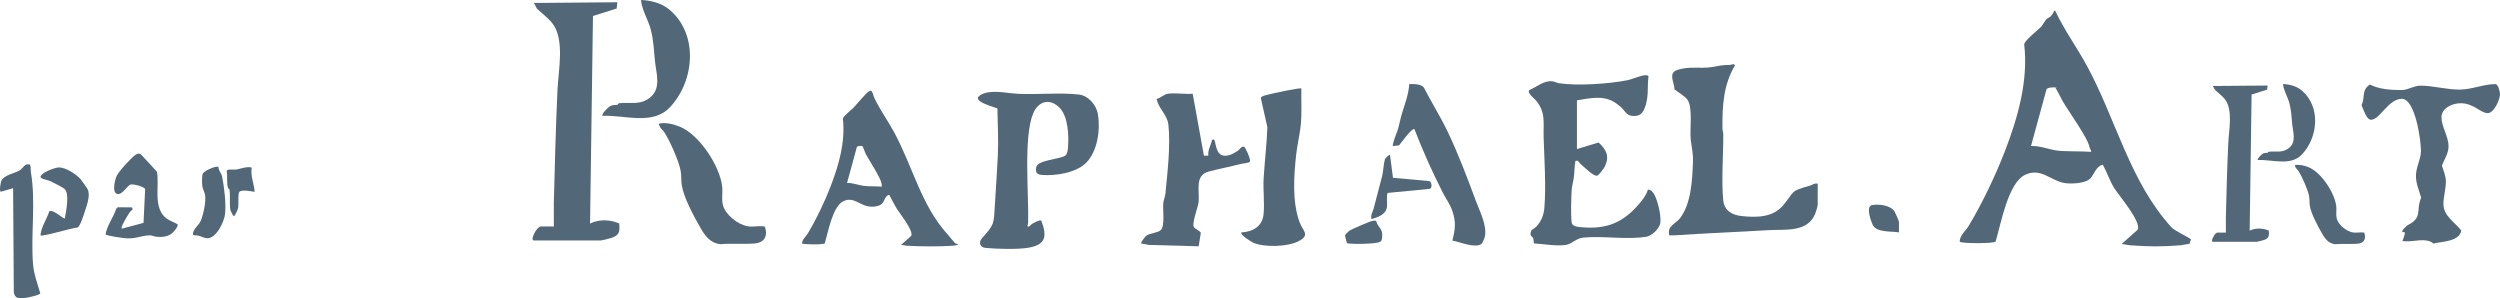
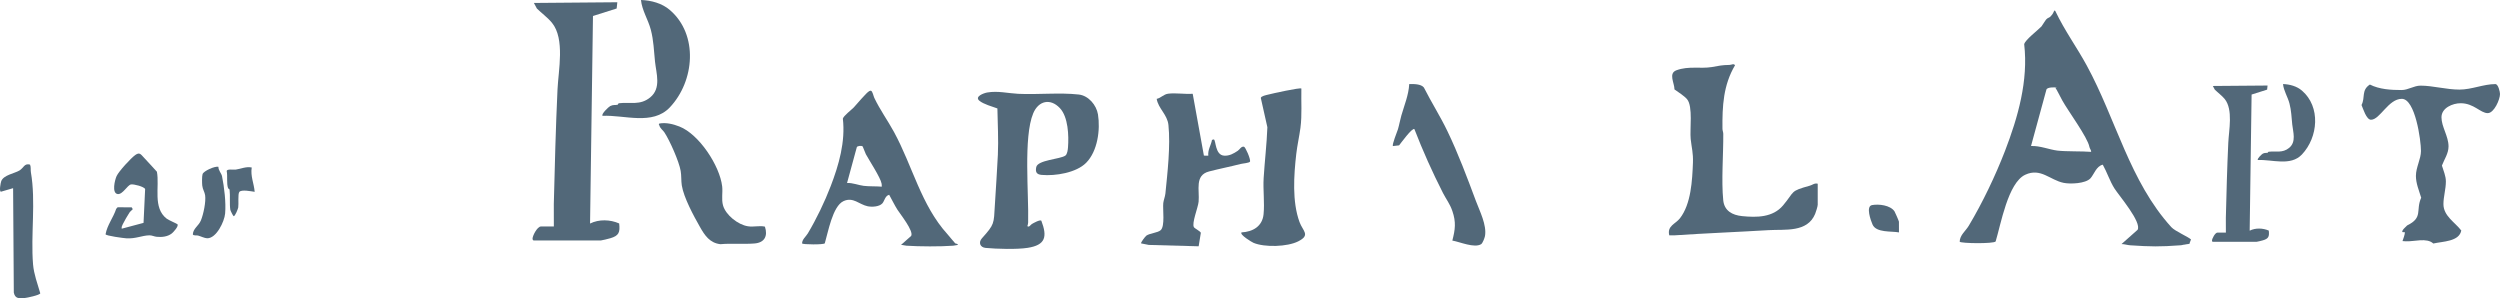
<svg xmlns="http://www.w3.org/2000/svg" id="Layer_1" data-name="Layer 1" viewBox="0 0 6766.28 807.26">
  <defs>
    <style>
      .cls-1 {
        fill: #526879;
      }
    </style>
  </defs>
-   <path class="cls-1" d="M4267.98,403.4l58.6-17.7c21.8,19.5,30.7,39,15.7,67-2.5,4.6-15.5,22.1-19.4,22.7-4.3.7-7.4-1.2-10.9-3.2-10.6-6.2-25.3-21.1-35.4-29.5-3.6-3-3.7-9.7-12.6-7.2-2.7,14.7-2.5,29.7-4.4,44.6-1.4,11.2-5,22.7-5.8,34.1-1.4,21.3-2.7,68,0,88,1.5,11.1,17.4,12,27.1,12.9,68.6,5.7,112-12.5,155.9-63.8,8.6-10.1,20.2-25.1,23-38,10-1,16.9,10.8,20.3,18.6,7.8,17.4,16.4,53.6,13.5,72.1-2.3,14.8-22.6,34.1-37.3,36.6-53.8,9.1-117.4-2.9-171.4,2.5-19.5,2-31.5,18-48,20-27.6,3.2-57.3-2.6-84.8-4.2-1.2-1-1.4-11.6-2.6-14.4-2.1-4.9-10.7-5.4-5.6-18.3,2.7-6.8,9.2-7.3,13.3-11.8,14.2-15.2,21-31.4,22.7-52.2,4.8-58.3-.1-130.6-2-189.6-1.3-38.9,6.6-67.3-20-99.9-5.4-6.6-24.7-19.9-19-29,20.4-8,38.9-26,61.9-23.7,6.5.6,13,4.5,18.7,5.3,50.8,7.4,134.3,1.8,184.9-8.1,13.3-2.6,41.1-15.4,52.5-13.5,2.2.4,4,.9,4.8,3.2-3.5,26.2.6,50.2-7.2,76.3-6.1,20.6-13.7,33.1-37.6,30.4-15.2-1.7-20-14.9-30-23.9-4.2-3.8-13.5-10.8-18.3-13.7-31-18.6-67-9.9-100.6-4.4v131.8h0Z" />
  <path class="cls-1" d="M2939.68,440.6c-26.8,27.1-83.5,36.1-120.3,32.8-13.5-1.2-17.6-7.3-14.8-21,3.8-19.5,64.6-21.4,78.7-31.2,5.5-3.8,6.8-16.1,7.3-22.6,2.4-31.2.6-82.1-22-106-25.9-27.5-57.9-19.8-72.1,14-27,64.1-11.7,219.5-13.8,295.7-.1,3.5-1.1,6.6-2.1,9.8,5.1,3.9,8.4-3.5,12.2-5.8,4.4-2.6,21.7-12.4,25.6-9,16.6,43.6,11.5,65.9-37,73.5-29.2,4.6-83.7,3-113.7.2-15.1-1.4-20.1-14.8-10.1-26,34.3-38.4,32.1-38.4,35.1-90.7,2.6-44.9,6-90.8,8.1-135.7,1.9-41.2-.6-84.3-1.3-125.1-14-5.1-37.3-11.4-48.7-20.8-13.9-11.4,11.8-20.8,21.4-22.4,28.8-4.9,55.5,2.2,83.4,3.6,53.3,2.6,111.3-3.9,164,1.9,26.5,2.9,47.9,28.5,52.1,53.8,6.7,41.7-1,99.7-32,131h0Z" />
  <path class="cls-1" d="M4919.68,497.2v56.9c0,4.4-5,20-7,24.9-21.3,51-81.5,41.2-126,43.9-85.1,5.1-170.4,8.4-255.7,14.1-4.3.3-8.8-.3-13.1-.1-6.3-25.7,16.6-30.4,28.9-46.1,30.2-38.7,33.3-102.6,35.2-150.5,1-26.3-3.6-40.5-6.1-64-2.8-26.2,6.7-88.2-9.9-107.9-7.4-8.8-24.4-19.5-34-26.4.1-17.5-17.3-43.5,5.5-51.9,32.7-12,65.1-3.6,95.3-8.6,19.7-3.3,26.2-5.5,48.2-5.8,5.7-.1,11.2-4.6,14.9.9-31.9,54-34.6,110.6-34,171.8,0,4.7,2.1,9.1,2.2,13.8.4,55.8-5.5,126.1-.1,179.8,2.9,28.6,24.4,40.2,51,42.9,39.7,4,83.3,3.8,110.9-29,32.8-39,17.3-38,72.5-53.4,6.9-1.8,12.4-7.6,21.3-5.3h0Z" />
  <path class="cls-1" d="M2585.08,658.4c1.7,1.7,7,.4,7.4,4.5-4.4.4-8.5,1.8-12.9,2.1-34.9,2.6-91.1,2.3-126.1,0-5.1-.3-9.8-2.2-14.9-2.1l27.5-24.4c7.5-12.9-29.3-58.6-37.1-70.8s-15.2-27.7-22.4-40.5c-11.2,2.5-12.7,17-18.6,23.4-8.4,9.1-28.1,10-39.5,7.7-23.4-4.8-39.2-26.1-65.6-13.9-29.6,13.7-41.8,85.1-50.6,114.2-4,4.1-59.4,3.3-61.5.4.2-11.4,10.2-18.3,15.6-27.3,23.3-39,45.6-85.4,61.9-127.9,22.2-57.7,40.1-120.3,32.9-182.7,1.9-7.6,23.2-23.7,29.6-30.4,7.6-8,34.6-40.7,41.9-44.1,1.6-.7,2.9-1.5,4.7-.9,4.2,1.2,6.7,14.7,8.9,19.2,15.7,33,36.1,60.7,53.4,92.5,50.2,92.2,73.4,198.3,144.8,276.7,6.1,6.7,16.2,19.9,20.6,24.3h0ZM2334.28,395.7c-2.5-1.5-14.3-1.3-15.4,3l-26.3,96.5c15.1-.7,31.6,6.2,45.1,7.8,15,1.8,33.4.9,48.8,2.2.2-2.9,0-5.7-.5-8.5-2.9-16.1-33-61.9-42.5-79.3-2-3.9-8.2-21.1-9.2-21.7h0Z" />
  <path class="cls-1" d="M5926.18,658c2.7,2.7-7.1,2.4-13.8,4.1-6.9.6-4.2,1.3-11.3,1.8-55.3,4.1-80.3,3.7-135.6,0-8-.5-15.6-3.4-23.6-3.3l43.5-38.6c11.9-20.4-50.4-92.7-62.7-112.1-12.3-19.4-20.1-43.9-31.5-64.2-17.7,4-24,26.9-33.4,37-13.3,14.3-54.5,15.9-72.5,12.2-37-7.5-62-41.4-103.9-22-46.8,21.7-66.1,134.6-80.2,180.7-6.3,6.5-94.1,5.3-97.3.6.4-18,16.1-28.9,24.6-43.2,36.9-61.7,72.1-135.2,98-202.3,35.2-91.3,63.5-190.4,52-289.2,3.1-12.1,36.8-37.4,46.9-48.1,12.5-18.3,11.1-20,22.7-25.3,2.9-2.4,3.7-4.1,6.6-7.3,3.6-4,5.1-15.2,8.5-8.1,24.9,52.3,57.1,96.1,84.5,146.3,79.5,145.9,116.2,313.9,229.2,437.9,9.7,10.7,46.1,26.2,53.1,33.2l-3.8,9.9ZM5566.98,237.8c-3.9-2.4-26.6-2.1-28.3,4.7l-41.7,152.7c23.8-1.2,49.9,9.8,71.5,12.4,23.8,2.8,66.9,1.4,91.3,3.4.3-4.5-4-9-4.8-13.5-4.5-25.5-58.2-98-73.3-125.5-3.4-6.1-17.1-33.3-18.7-34.3l4,.1Z" />
  <path class="cls-1" d="M3228.08,253.8l30.3,167.4,11.9.1c-1.7-16.1,7.3-27.9,10-42.7l5-1.3c5.9,2.6,3.1,42.4,27.9,44,14.2.9,25.6-5.6,36.9-13.2,5.4-3.6,9.2-12.6,16.8-11,3.9.8,18.3,33.6,16.4,40.2-2.2,4-19.7,5-25.4,6.5-28.4,7.3-57.7,13-85.7,20.3-39.4,10.3-25.2,50.3-28.1,81.7-1.4,15.7-19.2,58.5-12.7,69.1,2.2,3.6,17.7,11,18.7,15.3l-5.9,36.4-134.8-3.7-20.9-4.1c-1.7-2.3,11.3-18.9,14-20.9,9-6.7,31.1-7.7,39-15,12-11,5.2-55.9,6.9-73,.8-8,4.9-17.3,5.8-26.2,5.7-57,14-128.7,8.2-185.4-2.9-28.3-27.5-44.5-31.8-70.7,11.8-2.5,18.4-12.3,31-14,20.2-2.6,45.6,1.7,66.5.2h0Z" />
  <path class="cls-1" d="M3522.18,239.6c-.9,35.4,2.1,71.2-2.5,106.3-3.1,23.2-8.6,47.1-11.3,70.6-6.6,57.5-11.5,129.3,8.8,184.5,9.1,24.7,30.5,35.1-3.7,52.3-29.4,14.8-90.6,16.6-120.7,4-5.1-2.1-38.4-22.3-32.6-28.3,30.9-1.7,56.5-16.5,59.7-49.2,3.1-31.1-1.7-66,.2-97.6,2.8-45.4,8.4-92.1,10.1-137.8l-17.8-79.4c1.4-5.2,14-7.4,19.3-8.8,10.9-2.9,87.3-19.8,90.5-16.6h0Z" />
  <path class="cls-1" d="M3828.08,349.4c-6-4.4-36.6,38.1-41.4,44l-16.6,1.9c-3.3-3.3,11.5-39,13.5-45.5,3.6-12.1,5.6-24.7,9.1-36.8,8-28,19.9-55.9,21.4-85.4,11.5-.4,32-.6,39.7,9.3,20.1,39.8,44.4,77.9,63.7,118.1,29.3,60.8,53.4,125.5,77,188.7,10.2,27.3,30.1,65.8,24.6,95.4-.9,4.9-6.3,19.1-10.3,21.7-18.1,11.4-58-6.3-78-9.7,7.8-30.3,10.4-49.7.1-79.9-6.7-19.6-16.7-31.9-25.3-48.6-28.7-56.3-54.7-114.4-77.5-173.2h0Z" />
  <g>
    <path class="cls-1" d="M1498.98,613c.5-20.3-.6-40.7-.1-61,2.6-103,5.2-206.4,10-309.5,2.4-52.5,20.6-137-14.9-180.7-11.2-13.8-28.2-26.2-41-38.8l-8-15,225.8-1.9-1.8,16.9-64.1,20.3-7.9,561.7c24.1-12,54.4-11,78.8-.2,2.8,24.2-.8,33.2-23.9,40-4,1.2-23.4,6.1-25.9,6.1h-182c-1.8-1.4-2.6-2.1-2.7-4.5-.2-8.2,13-33.4,22.7-33.4h35Z" />
    <path class="cls-1" d="M2070.28,613.4c8.4,25.7-1.2,43.5-28.5,45.6-29.4,2.3-62.2-.8-92,1.9-28.7-3.2-42.4-23.8-55.3-46.6-16.9-29.7-44-79.6-49.2-112.6-1.9-12.1-.8-26.2-3-39-4.4-25.8-29.3-81.7-43.8-104-4.5-6.9-11.6-10.6-14.2-19.8-.6-2.2-2.5-2.3.5-4.6,18.1-3.2,37.2,1.5,54,8.1,53.3,20.8,109.2,106,115.8,161.9,2,16.9-2.4,34.8,2.3,51.6,7.4,26.3,40.8,52.4,67.3,56.5,15.8,2.6,31.2-2.5,46.1,1h0Z" />
    <path class="cls-1" d="M1630.88,313.5c-4.6-4.4,16-24,20.6-26.4,8.2-4.2,13.2-2.1,20-3.6,1.7-.4.6-3.7,4.2-4.1,30.4-3.7,56.7,6.6,84.1-15.8,30.4-24.8,16.4-64.9,13-96.9-3.2-30.1-3.5-56.5-11.4-86.4-7.2-27.5-23.7-51.8-26.6-80.3,27.9,1,56.7,8.7,78,26.9,78,66.7,67.3,192.7.1,263.7-46.9,49.6-123.1,20-182,22.9h0Z" />
  </g>
  <g>
    <path class="cls-1" d="M6024.38,629.5c.3-13.3-.4-26.7-.1-40,1.7-67.5,3.4-135.4,6.6-203,1.6-34.4,13.5-89.8-9.7-118.5-7.4-9.1-18.5-17.2-26.9-25.5l-5.2-9.8,148.1-1.2-1.2,11.1-42,13.3-5.2,368.4c15.8-7.9,35.7-7.2,51.7-.2,1.8,15.9-.5,21.8-15.7,26.3-2.6.8-15.3,4-17,4h-119.3c-1.2-.9-1.7-1.4-1.7-3-.1-5.4,8.5-21.9,14.9-21.9h22.7Z" />
-     <path class="cls-1" d="M6399.08,629.8c5.5,16.8-.8,28.5-18.7,29.9-19.3,1.5-40.8-.5-60.3,1.3-18.8-2.1-27.8-15.6-36.3-30.5-11.1-19.5-28.9-52.2-32.2-73.9-1.2-7.9-.5-17.2-2-25.5-2.9-16.9-19.2-53.6-28.7-68.2-3-4.6-7.6-7-9.3-13-.4-1.4-1.6-1.5.3-3,11.9-2.1,24.4,1,35.4,5.3,34.9,13.6,71.6,69.5,75.9,106.2,1.3,11.1-1.6,22.8,1.5,33.8,4.8,17.2,26.7,34.4,44.2,37.1,10.2,1.5,20.4-1.8,30.2.5h0Z" />
    <path class="cls-1" d="M6110.88,433.1c-3-2.9,10.5-15.7,13.5-17.3,5.4-2.8,8.7-1.4,13.1-2.4,1.1-.3.4-2.4,2.8-2.7,19.9-2.4,37.2,4.3,55.2-10.4,20-16.3,10.7-42.6,8.5-63.5-2.1-19.7-2.3-37-7.5-56.7-4.7-18.1-15.5-33.9-17.5-52.6,18.3.6,37.2,5.7,51.2,17.7,51.2,43.7,44.1,126.3,0,172.9-30.7,32.5-80.7,13.1-119.3,15h0Z" />
  </g>
  <path class="cls-1" d="M81.28,445.5c2.9,6.6,1.2,14.3,2.3,20.6,13.9,79.5-.8,168.7,5.9,249.7,2.2,26.3,12.2,52.8,19.5,78-.7,4.8-36.3,12.4-42.6,12.9-14.6,1.2-25.6,2-29-14.8l-1.9-282.6-33,9.6c-5.3-.9-.7-24.5.9-28.7,6.4-16.5,35.4-20.6,49.2-28.7,11.9-7.2,13-20.2,28.7-16h0Z" />
  <path class="cls-1" d="M356.38,561.1l3,5c-2.6,3.2-6.6,5.7-8.9,9.1-4.6,6.9-14.8,24.4-18.2,31.7-1.9,4-3.7,7.3-2.9,12.1l59.1-15.8,4.3-91.5c-2.7-6.6-30.9-13.9-38.4-12.5-9.7,1.9-22.4,27.8-35.9,26-16.6-2.3-7.7-38.2-2.9-48.7,6-13,38.8-48.7,50.7-57.1,11.8-8.3,14.9-1.5,23,6.9,12,12.5,23.6,25.8,35.4,38.5,7.6,40.1-12,97.6,26.6,127.1,5.3,4,28.1,13.7,29,15,3.9,5.4-10.9,21.3-15.3,24.9-11.2,8.8-26.7,10.5-40.8,9.1-6.8-.6-13-4.2-19.9-4-20,.4-36.9,9.6-62.1,8.1-7.5-.4-55.8-6.8-56.5-11,4.5-25.1,21-44.9,28.8-68.8l3.8-4.2,38.1.1h0Z" />
-   <path class="cls-1" d="M109.48,637c2.1-23.7,17-42.8,23.8-65,9.6-7.1,38.8,21.5,42.1,19.1,3.3-18.3,13.2-65.1.1-78.9-5-5.3-34.5-19.8-42.6-23.3-4.9-2.1-23.7-4.5-23.2-10.3,1-11.2,38.6-25,48.8-25.4,19-.7,46.3,17.5,59.1,31,3.1,3.3,19.1,26.2,20.4,29.6,5.1,13.6.2,31.7-3.9,44.9-3.9,12.5-11.9,37.6-17.5,48.4-1.8,3.5-3.6,6.8-7.2,8.8-13.1.1-94.9,25.7-99.9,21.1h0Z" />
  <path class="cls-1" d="M591.18,451.4c-.6,9.1,8.2,17.9,9.7,25.3,6,29.6,11.1,71.2,8.4,101.4-1.9,21.5-23.7,67.4-48.7,66.8-7-.2-17.4-5.5-24.7-7.4-3.9-1-13.3.9-14-3.4,1.2-16.3,15.8-22.6,21.9-37.6,6.9-16.8,13.9-50.4,11.4-68.1-1.2-8.5-6.8-16.2-7.8-26.2-.7-6.6-1-25.4.9-31,2.7-8.3,32.9-22.1,42.9-19.8h0Z" />
-   <path class="cls-1" d="M3762.08,419.3l8,61.9,98.1,8.9c7.3,1.9,9.1,20,.8,21.1l-113,10.9c-4.1,3.1-1.1,30.2-2.1,37.8-2.9,21-24.3,27.8-41.8,33.1-3.3-11.6,3.3-18.7,5.4-27.5,7.3-29.7,16-59.1,23.2-88.6,3.3-13.6,4.1-34.5,7.7-46.2,1-2.6,11.7-13.5,13.7-11.4h0Z" />
  <path class="cls-1" d="M681.28,453.3c-3.7,23.7,6.2,43.3,8,65.9-8.6-1.2-36-7.1-41.6.4-4.3,5.8-1.3,32.7-2.9,42-.7,3.8-8.6,24.4-12.5,23.4-1.3-.3-8.5-14.6-8.9-17.1-2.5-15.3,0-38-2-53.9-.5-3.6-3.5-2.9-4-4.4-4.8-13.2-.9-32.5-3.9-47.1,1.9-5.8,18.5-2.6,24.6-3.5,13.9-1.9,27.6-8.9,43.2-5.7Z" />
  <path class="cls-1" d="M5139.58,629c-20.6-3.9-61.6,1.5-71.6-21.4-4.7-10.8-18.7-49.2-1.4-52.5,18.4-3.4,49.4.1,60.9,16.9,1.5,2.2,12,26.4,12,28l.1,29h0Z" />
-   <path class="cls-1" d="M3715.68,597.5c12.8-1.8,8.2,3.2,12.8,10.2,9.8,15,14.6,17.7,11.8,38.4-1,7.7-4.6,8.7-11.6,10.4-15.6,3.7-61.4,4.6-77.6,2.6-2.2-.3-4.5.2-5.9-2l-5-19c.3-3.3,8.2-10.9,11-13,5.7-4.4,57.8-26.7,64.5-27.6h0Z" />
  <path class="cls-1" d="M6733.08,306.2c-19.7,0-37.5-26.8-73.3-26.8-21.5,0-51.9,12.5-51.9,38.1s19.1,51.3,19.1,78.7c0,19.1-11.3,34.6-17.9,51.9,4.2,14.3,10.7,28,10.7,42.9,0,20.9-6.6,41.1-6.6,61.4,0,32.2,31,48.9,48.3,71.5-6,30.4-50.1,29.2-75.7,35.2-17.9-16.7-52.4-4.8-74.5-6l-8.9-.6c2.4-7.2,6-16.1,6.6-23.8l-7.2-.6c-1.2-6,9.5-13.7,13.1-17.9,44.1-21.5,22.6-40.5,38.1-75.1-6-19.7-14.3-38.7-14.3-59,0-23.2,13.7-45.9,13.7-67.3,0-29.2-15.5-141.3-51.9-141.3s-59,56.6-83.4,56.6c-12.5,0-21.5-30.4-25.6-39.9,10.7-20.3-1.2-39.9,22.6-55.4,25.6,13.1,57.2,14.9,85.8,14.9,17.9,0,33.4-11.9,51.3-11.9,33.4,0,69.7,10.7,105.5,10.7,32.8,0,65-14.9,97.1-14.9,7.7,0,12.5,20.9,12.5,26.8.2,14.2-15.9,51.8-33.2,51.8Z" />
</svg>